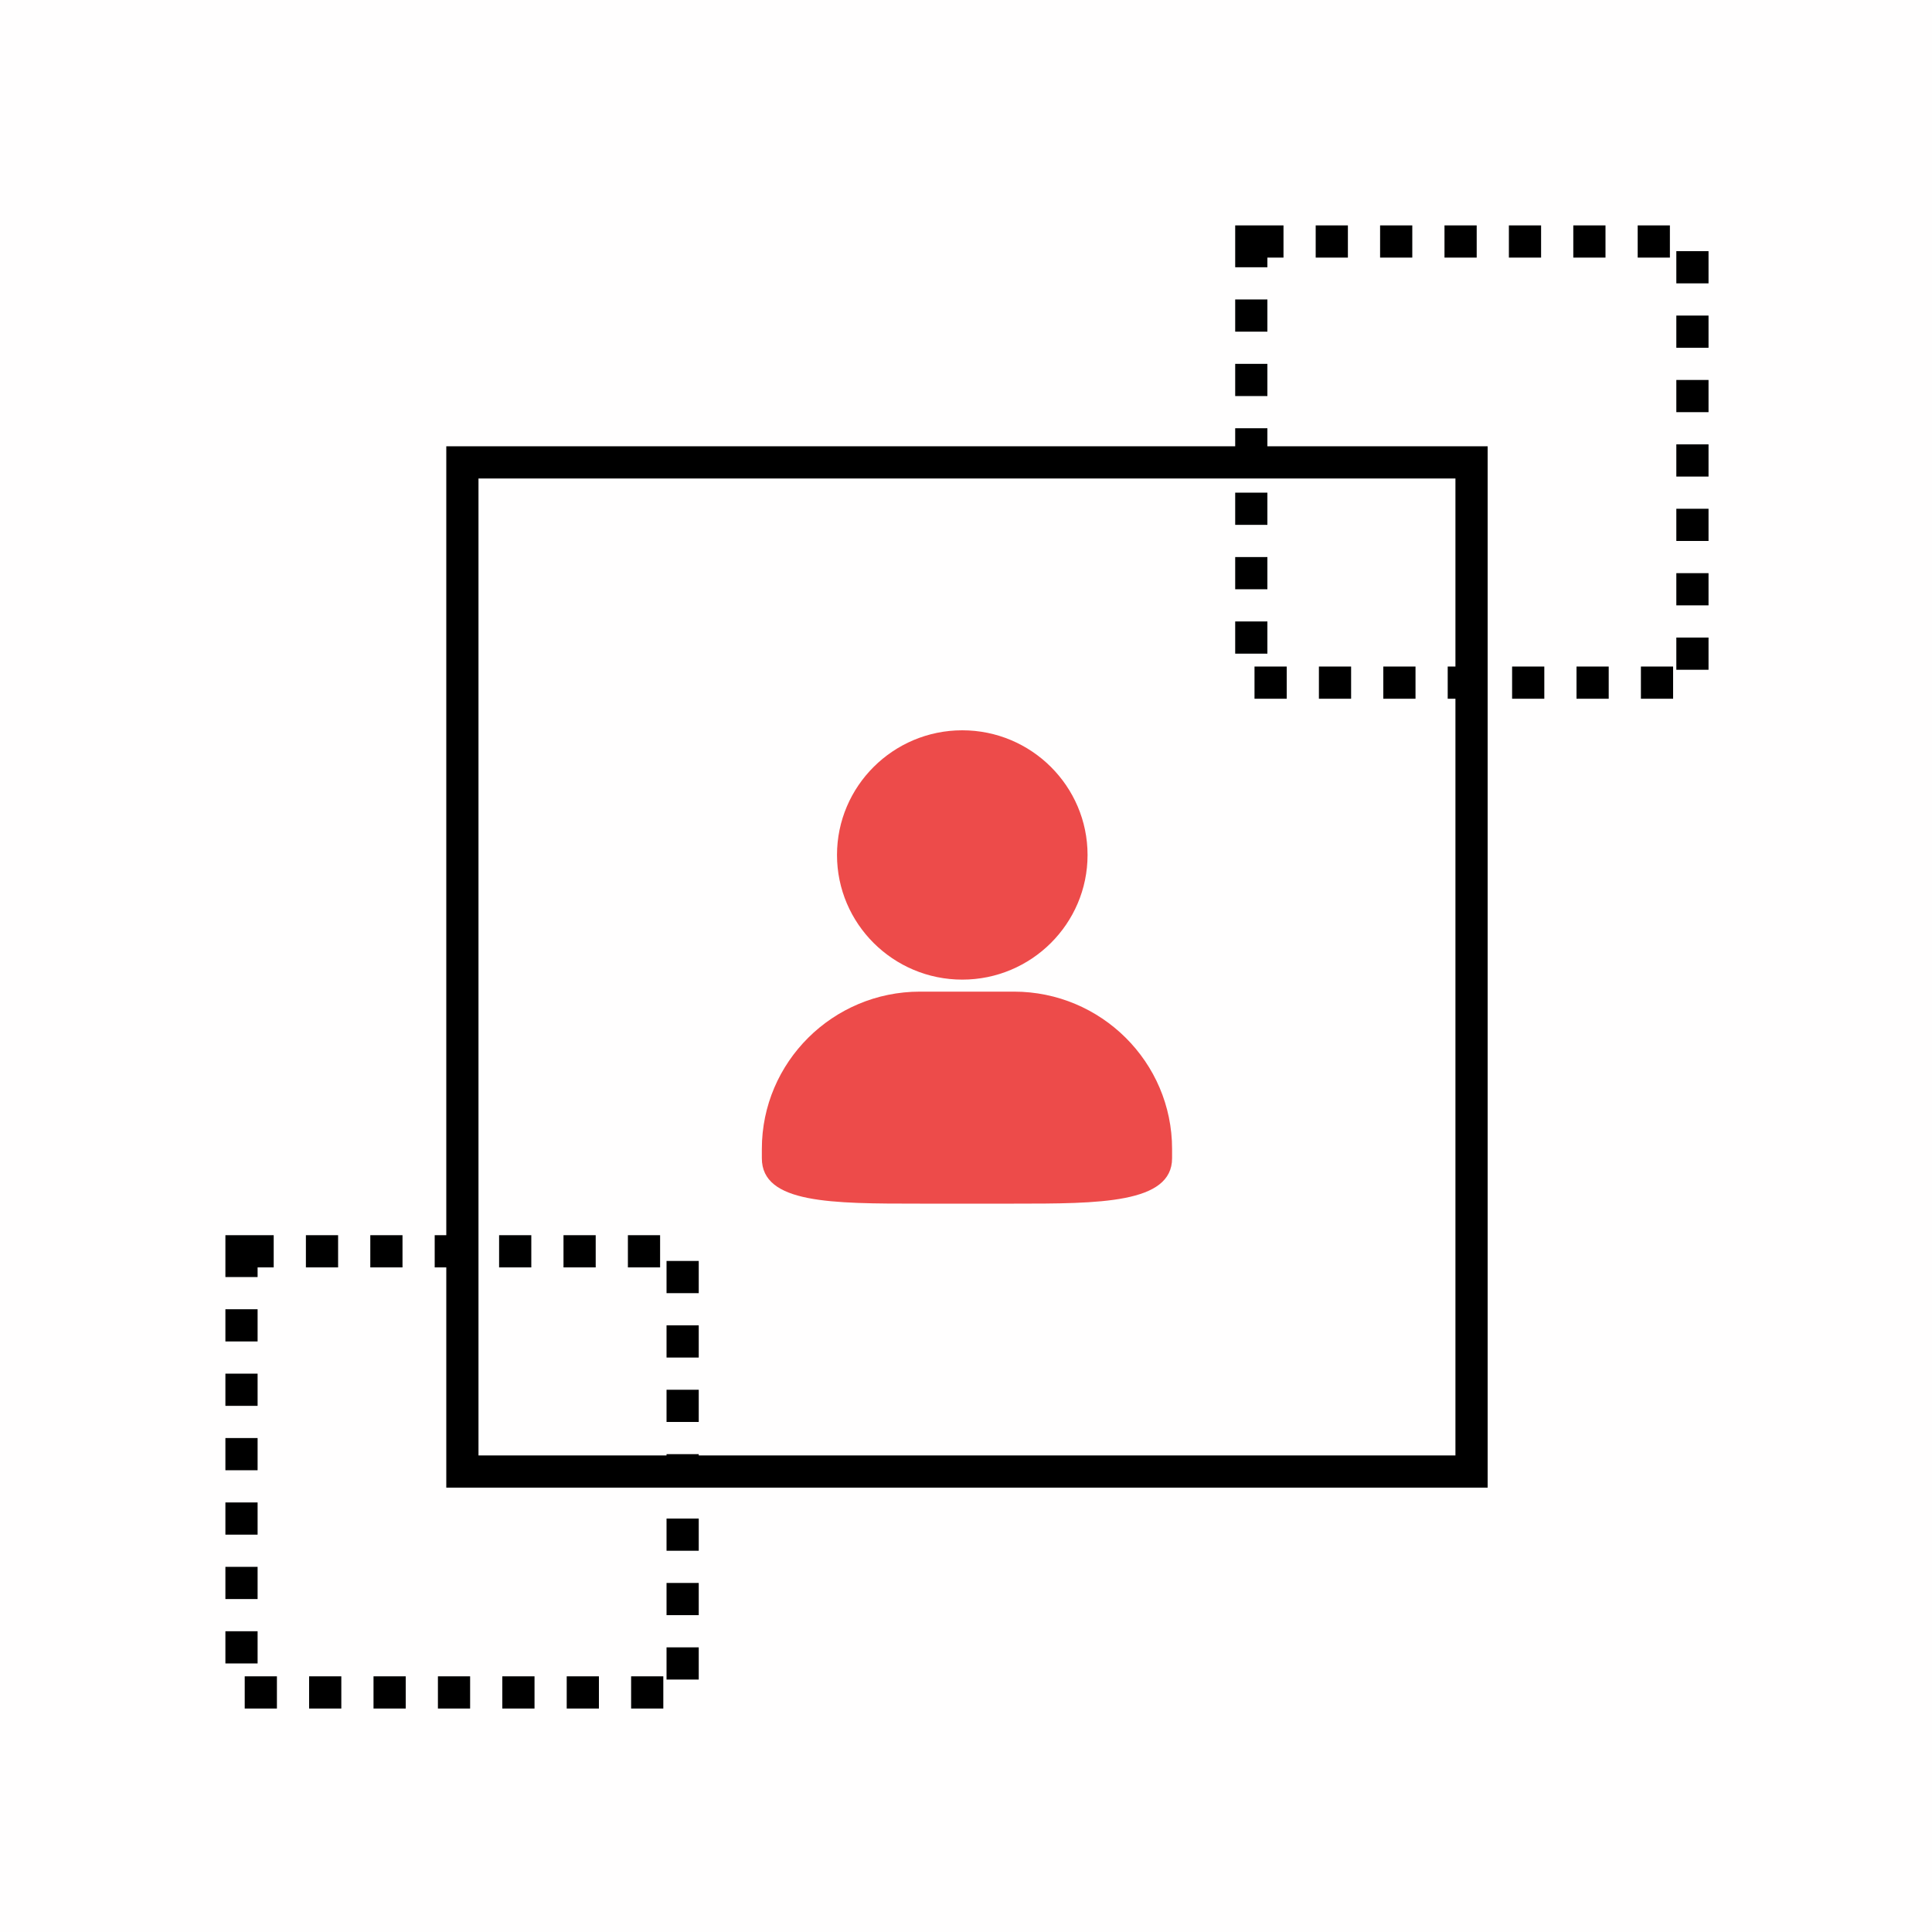
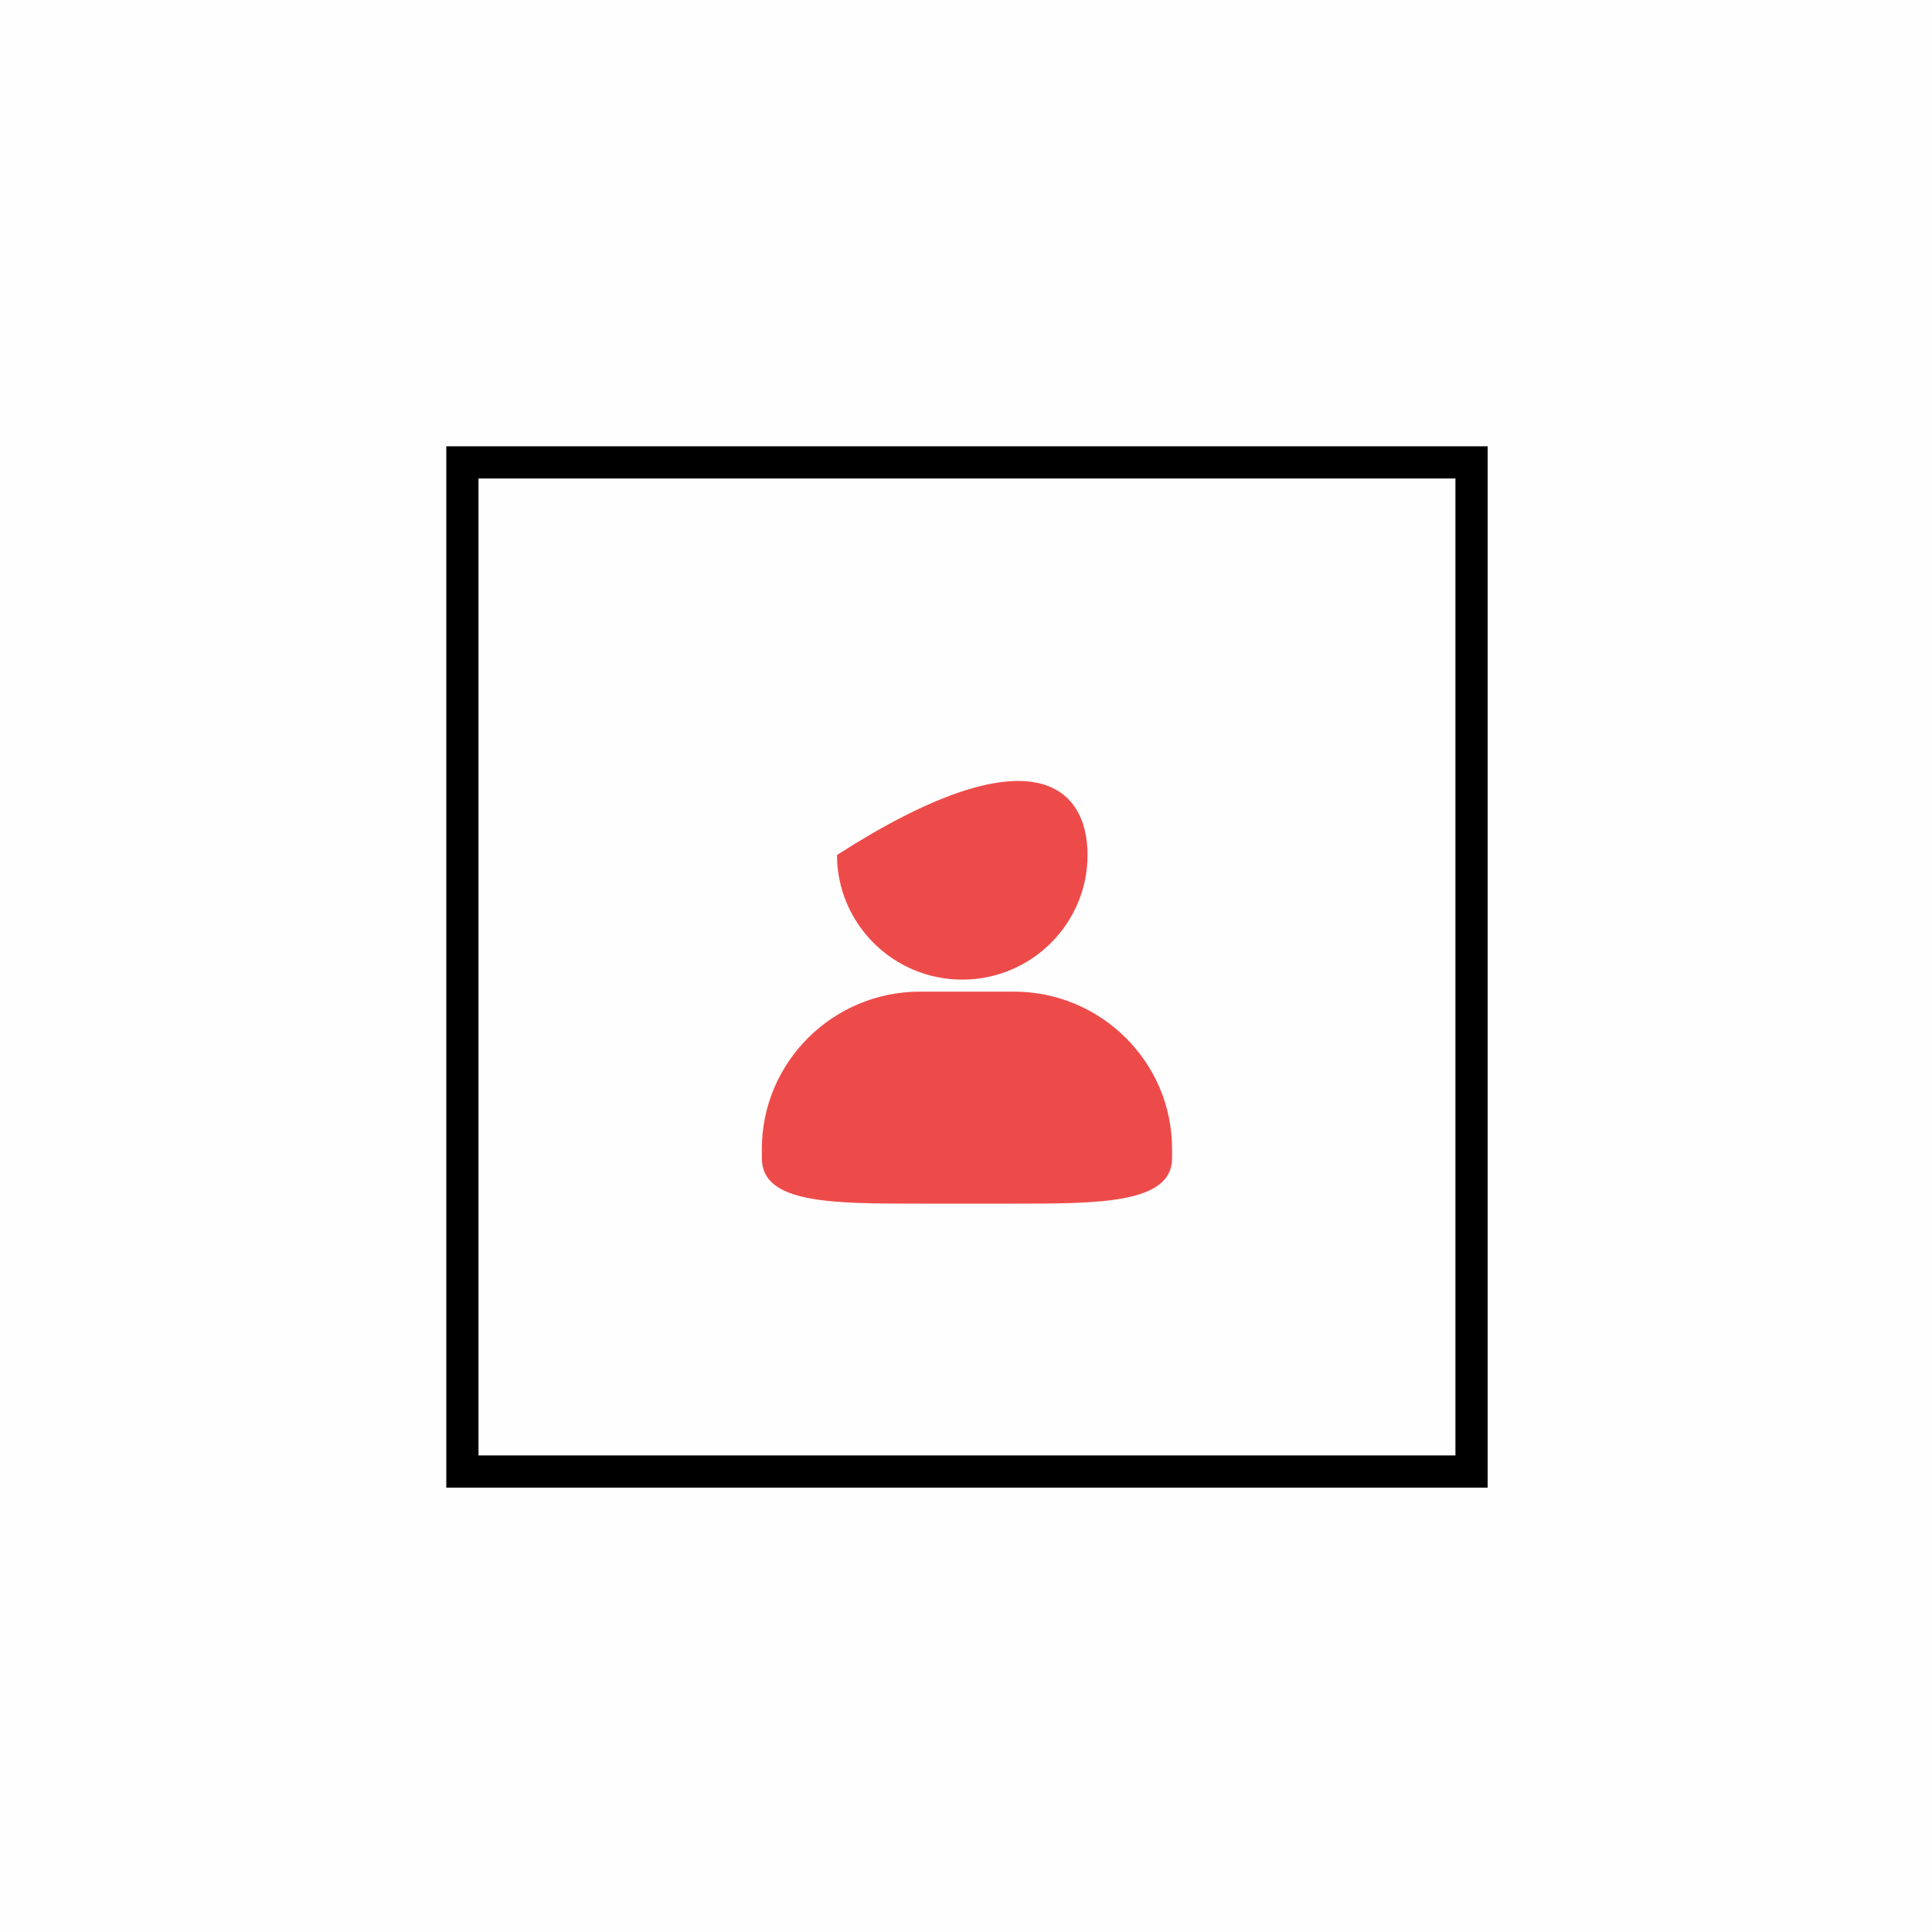
<svg xmlns="http://www.w3.org/2000/svg" width="60" height="60" viewBox="0 0 60 60" fill="none">
  <path opacity="0.01" fill-rule="evenodd" clip-rule="evenodd" d="M0 0H60V60H0V0Z" fill="#FF6666" />
-   <path fill-rule="evenodd" clip-rule="evenodd" d="M25.994 26.552C25.994 24.417 27.739 22.68 29.884 22.68C32.029 22.68 33.775 24.416 33.775 26.552C33.775 28.686 32.029 30.423 29.884 30.423C27.739 30.423 25.994 28.686 25.994 26.552ZM28.572 30.796H31.488C34.196 30.796 36.4 32.988 36.4 35.681V35.971C36.4 37.38 34.124 37.38 31.488 37.38H28.572C25.828 37.38 23.66 37.38 23.66 35.971V35.681C23.66 32.987 25.863 30.796 28.572 30.796Z" fill="#ED4B4A" />
+   <path fill-rule="evenodd" clip-rule="evenodd" d="M25.994 26.552C32.029 22.68 33.775 24.416 33.775 26.552C33.775 28.686 32.029 30.423 29.884 30.423C27.739 30.423 25.994 28.686 25.994 26.552ZM28.572 30.796H31.488C34.196 30.796 36.4 32.988 36.4 35.681V35.971C36.4 37.38 34.124 37.38 31.488 37.38H28.572C25.828 37.38 23.66 37.38 23.66 35.971V35.681C23.66 32.987 25.863 30.796 28.572 30.796Z" fill="#ED4B4A" />
  <rect x="14.36" y="14.36" width="31.34" height="31.34" stroke="black" />
-   <rect x="7.5" y="38.86" width="13.7" height="13.7" stroke="black" stroke-dasharray="1" />
-   <rect x="38.86" y="7.5" width="13.7" height="13.7" stroke="black" stroke-dasharray="1" />
</svg>